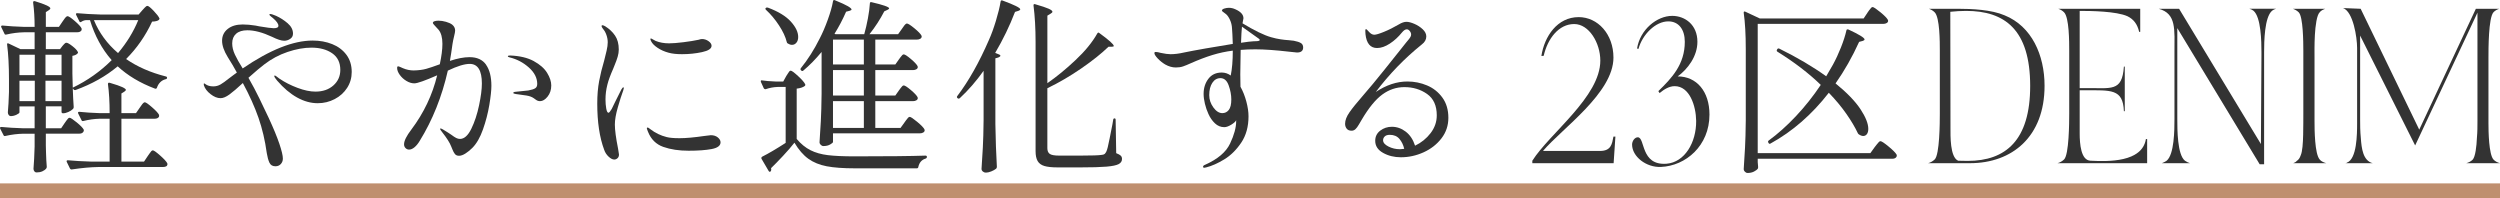
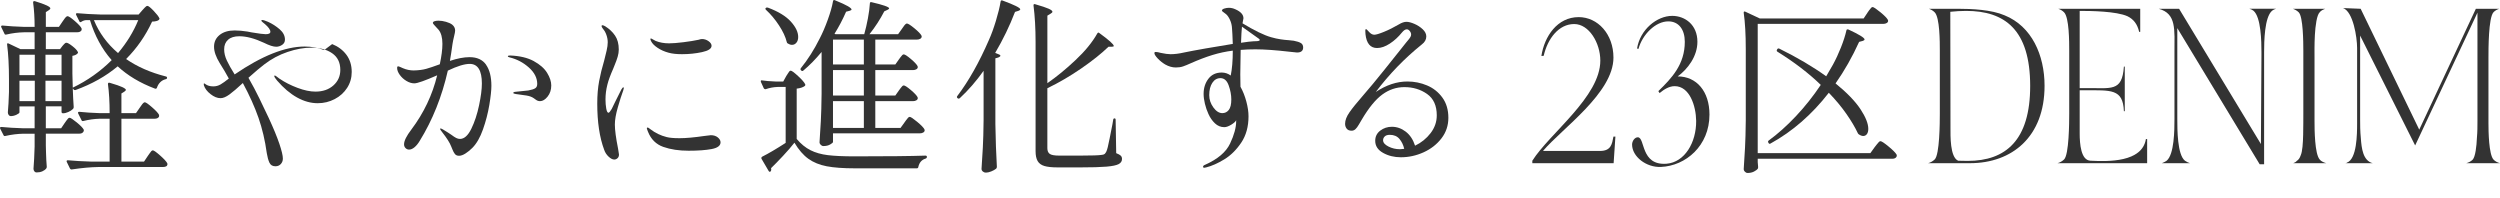
<svg xmlns="http://www.w3.org/2000/svg" height="26.97" viewBox="0 0 340.41 26.97" width="340.41">
  <g fill="#333">
    <path d="m6.241 18.206v1.605l.025.968c.017.713.051 1.359.102 1.936 0 .085-.025.161-.076.229-.119.153-.293.28-.522.382s-.497.153-.803.153c-.118 0-.216-.051-.293-.153-.076-.102-.114-.221-.114-.357.067-.781.118-1.783.153-3.006v-1.758h-1.504c-.832.017-1.655.119-2.471.306-.136.034-.221 0-.255-.102l-.458-.892c-.018-.017-.025-.051-.025-.102 0-.085.067-.127.203-.127.866.085 1.852.145 2.955.178h1.555v-2.98h-2.063v.815c0 .085-.132.191-.396.318s-.531.191-.803.191c-.102 0-.19-.051-.267-.153s-.115-.22-.115-.357c.067-.73.119-1.656.153-2.777v-1.656c0-1.902-.086-3.498-.255-4.789v-.051c0-.068.017-.11.051-.127s.085-.008.153.025l1.604.764h1.937v-2.293h-1.427c-.815.017-1.622.119-2.42.306-.137.034-.222 0-.255-.102l-.434-.892c-.017-.017-.025-.051-.025-.102 0-.085.06-.127.179-.127.866.085 1.825.145 2.878.178h1.504c0-1.172-.068-2.276-.204-3.312 0-.17.085-.229.255-.178 1.392.425 2.089.748 2.089.968 0 .085-.068.17-.204.255l-.407.255v2.012h1.783l.483-.713c.068-.085.141-.187.217-.306s.157-.221.242-.306.161-.127.229-.127c.152 0 .479.217.98.65s.811.769.93 1.006c.017.085.017.17 0 .255-.102.187-.306.28-.611.28h-4.254v2.293h1.936l.331-.433c.052-.051.128-.136.229-.255.103-.119.204-.178.306-.178.153 0 .425.153.815.458s.637.569.738.79c.052.068.034.144-.051.229-.152.153-.382.255-.688.306v2.42l.051 1.911c2.004-.968 3.771-2.216 5.299-3.745-1.324-1.511-2.31-3.328-2.955-5.452h-.535c-.221.017-.433.094-.637.229-.136.085-.229.06-.28-.076l-.433-.866c-.018-.017-.025-.051-.025-.102 0-.085.059-.127.178-.127.934.085 1.97.145 3.108.178h5.247l.51-.586c.068-.068.174-.182.318-.344.145-.161.268-.242.37-.242.136 0 .411.217.827.65s.684.777.803 1.032c.034.068.009.144-.076.229-.153.136-.459.212-.917.229-.9 1.936-2.081 3.635-3.541 5.095 1.528 1.053 3.328 1.843 5.4 2.369.118.017.179.085.179.204-.018.102-.086.162-.204.178-.271.068-.51.2-.713.395-.204.196-.357.446-.459.752-.051.136-.145.178-.28.127-2.021-.764-3.711-1.774-5.069-3.031-1.597 1.342-3.516 2.42-5.758 3.235h-.076c-.068 0-.127-.034-.179-.102l-.102-.127c.034 1.002.076 1.851.128 2.547 0 .102-.034.187-.103.255-.152.153-.36.289-.624.407-.264.119-.506.178-.726.178-.137 0-.204-.068-.204-.204v-.739h-2.14v2.98h2.089l.483-.713c.052-.068.123-.17.217-.306s.174-.238.242-.306c.067-.068.136-.102.204-.102.136 0 .462.213.98.637.518.425.836.756.955.993.017.085.009.162-.025.229-.102.204-.297.306-.586.306h-4.56zm-3.592-7.974h2.089v-2.777h-2.089zm0 3.541h2.089v-2.777h-2.089zm5.732-6.317h-2.19v2.777h2.19zm-2.191 3.541v2.777h2.19v-2.777zm15.616 10.177c.526.467.85.819.969 1.057l.025.102c0 .271-.204.408-.611.408h-8.764c-1.087.017-2.302.127-3.643.331h-.077c-.067 0-.127-.042-.178-.127l-.434-.892c-.017-.017-.025-.051-.025-.102 0-.085.06-.127.179-.127.934.085 1.97.144 3.107.178h2.573v-5.834h-1.35c-.73.017-1.47.119-2.217.306-.136.034-.221 0-.255-.102l-.458-.917c-.018-.017-.025-.051-.025-.102 0-.085.059-.127.178-.127.815.085 1.724.145 2.726.178h1.401c0-1.511-.076-2.828-.229-3.948 0-.17.085-.229.255-.178.815.238 1.384.433 1.707.586.322.153.484.28.484.382 0 .051-.068.127-.204.229l-.407.255v2.675h1.986l.51-.739c.067-.085.14-.187.217-.306.076-.119.156-.22.242-.306.084-.085.161-.127.229-.127.136 0 .463.225.981.675s.836.794.955 1.032c.017.085.017.17 0 .255-.102.187-.306.28-.611.28h-4.509v5.834h3.082l.51-.764c.067-.085.148-.199.242-.344.093-.144.174-.25.241-.318.068-.068.136-.102.204-.102.136 0 .467.234.993.701zm-9.018-18.431c.713 1.732 1.809 3.227 3.286 4.484 1.188-1.409 2.105-2.904 2.751-4.484z" />
-     <path d="m45.228 6.003c.807.323 1.452.807 1.937 1.452.483.646.726 1.427.726 2.344 0 .798-.208 1.52-.624 2.165-.416.646-.98 1.155-1.694 1.529-.713.374-1.486.56-2.318.56-.934 0-1.868-.259-2.802-.777-.935-.518-1.843-1.287-2.726-2.306-.255-.306-.383-.509-.383-.611 0-.051.025-.076.077-.076.051 0 .14.051.267.153.128.102.251.196.37.28.729.493 1.549.909 2.458 1.248.908.34 1.72.51 2.433.51 1.002 0 1.817-.28 2.446-.841.628-.56.942-1.265.942-2.114 0-1.002-.37-1.758-1.108-2.267-.739-.51-1.678-.764-2.815-.764-1.019 0-2.105.195-3.261.586-1.154.391-2.216.96-3.184 1.707-.476.357-1.189.96-2.141 1.809.544.951 1.036 1.881 1.478 2.79.441.909.866 1.796 1.274 2.662.645 1.393 1.129 2.565 1.452 3.516.322.951.483 1.63.483 2.038 0 .289-.094.535-.28.739-.187.204-.433.306-.738.306-.391 0-.662-.166-.815-.497-.152-.331-.271-.76-.356-1.287-.238-1.732-.616-3.341-1.134-4.827-.519-1.486-1.228-3.061-2.127-4.726-.765.713-1.376 1.236-1.834 1.567-.459.331-.858.497-1.197.497-.442 0-.896-.182-1.363-.548-.468-.365-.769-.76-.904-1.185-.018-.051-.025-.11-.025-.178s.017-.102.051-.102.093.034.179.102c.271.204.628.306 1.069.306.356 0 .688-.089.994-.267s.679-.446 1.12-.802l.611-.459.484-.356c-.356-.662-.773-1.367-1.248-2.115-.51-.832-.765-1.571-.765-2.216 0-.662.255-1.197.765-1.605.51-.407 1.188-.611 2.038-.611.543 0 1.129.051 1.758.153l.509.102c1.02.17 1.673.255 1.962.255.425 0 .637-.11.637-.331 0-.271-.246-.62-.738-1.044-.034-.034-.124-.106-.268-.217-.145-.11-.217-.199-.217-.267 0-.051.034-.076.102-.076.153 0 .425.085.815.255.561.255 1.083.59 1.566 1.006.484.416.727.887.727 1.414 0 .306-.128.544-.382.713-.255.17-.527.255-.815.255-.391 0-.942-.178-1.656-.535-1.273-.594-2.395-.892-3.362-.892-.662 0-1.172.157-1.528.471-.357.314-.535.751-.535 1.312 0 .493.123 1.002.369 1.528.246.527.599 1.155 1.058 1.885 3.702-2.53 6.878-3.796 9.527-3.796.968 0 1.855.162 2.662.484z" />
+     <path d="m45.228 6.003c.807.323 1.452.807 1.937 1.452.483.646.726 1.427.726 2.344 0 .798-.208 1.52-.624 2.165-.416.646-.98 1.155-1.694 1.529-.713.374-1.486.56-2.318.56-.934 0-1.868-.259-2.802-.777-.935-.518-1.843-1.287-2.726-2.306-.255-.306-.383-.509-.383-.611 0-.051.025-.076.077-.076.051 0 .14.051.267.153.128.102.251.196.37.28.729.493 1.549.909 2.458 1.248.908.34 1.72.51 2.433.51 1.002 0 1.817-.28 2.446-.841.628-.56.942-1.265.942-2.114 0-1.002-.37-1.758-1.108-2.267-.739-.51-1.678-.764-2.815-.764-1.019 0-2.105.195-3.261.586-1.154.391-2.216.96-3.184 1.707-.476.357-1.189.96-2.141 1.809.544.951 1.036 1.881 1.478 2.79.441.909.866 1.796 1.274 2.662.645 1.393 1.129 2.565 1.452 3.516.322.951.483 1.63.483 2.038 0 .289-.094.535-.28.739-.187.204-.433.306-.738.306-.391 0-.662-.166-.815-.497-.152-.331-.271-.76-.356-1.287-.238-1.732-.616-3.341-1.134-4.827-.519-1.486-1.228-3.061-2.127-4.726-.765.713-1.376 1.236-1.834 1.567-.459.331-.858.497-1.197.497-.442 0-.896-.182-1.363-.548-.468-.365-.769-.76-.904-1.185-.018-.051-.025-.11-.025-.178s.017-.102.051-.102.093.034.179.102c.271.204.628.306 1.069.306.356 0 .688-.089.994-.267s.679-.446 1.12-.802c-.356-.662-.773-1.367-1.248-2.115-.51-.832-.765-1.571-.765-2.216 0-.662.255-1.197.765-1.605.51-.407 1.188-.611 2.038-.611.543 0 1.129.051 1.758.153l.509.102c1.02.17 1.673.255 1.962.255.425 0 .637-.11.637-.331 0-.271-.246-.62-.738-1.044-.034-.034-.124-.106-.268-.217-.145-.11-.217-.199-.217-.267 0-.051.034-.076.102-.076.153 0 .425.085.815.255.561.255 1.083.59 1.566 1.006.484.416.727.887.727 1.414 0 .306-.128.544-.382.713-.255.17-.527.255-.815.255-.391 0-.942-.178-1.656-.535-1.273-.594-2.395-.892-3.362-.892-.662 0-1.172.157-1.528.471-.357.314-.535.751-.535 1.312 0 .493.123 1.002.369 1.528.246.527.599 1.155 1.058 1.885 3.702-2.53 6.878-3.796 9.527-3.796.968 0 1.855.162 2.662.484z" />
    <path d="m66.184 8.818c.483.688.726 1.643.726 2.866 0 .611-.094 1.478-.28 2.598-.188 1.121-.476 2.233-.866 3.337s-.875 1.945-1.452 2.522c-.306.306-.62.56-.942.764-.323.204-.611.306-.866.306s-.445-.085-.573-.255c-.127-.17-.233-.365-.318-.586-.085-.22-.145-.365-.179-.433-.187-.492-.595-1.138-1.223-1.936-.187-.221-.28-.374-.28-.459 0-.034.025-.051.077-.051.084 0 .416.187.993.56l.459.306c.271.204.492.348.662.433.169.085.339.127.509.127.577 0 1.092-.458 1.542-1.376.449-.917.802-1.983 1.057-3.197s.383-2.204.383-2.968c0-1.783-.553-2.675-1.656-2.675-.713 0-1.707.306-2.98.917-.799 3.533-2.072 6.717-3.821 9.553-.221.374-.459.667-.713.879-.255.213-.502.319-.739.319-.188 0-.349-.068-.484-.204-.136-.136-.203-.306-.203-.51 0-.475.331-1.146.993-2.012 1.698-2.259 2.87-4.721 3.516-7.388-1.665.73-2.7 1.095-3.108 1.095-.356 0-.717-.11-1.082-.331-.365-.22-.667-.497-.904-.828-.238-.331-.357-.641-.357-.93 0-.153.043-.229.128-.229.067 0 .174.034.318.102s.259.119.344.153c.476.204.968.306 1.478.306.662-.017 1.223-.089 1.682-.217.458-.127 1.078-.335 1.859-.624.237-1.104.356-2.029.356-2.777 0-.866-.178-1.511-.534-1.936-.119-.136-.276-.306-.472-.51-.195-.204-.293-.34-.293-.408 0-.102.072-.178.217-.229.144-.051.326-.076.548-.076.322 0 .662.051 1.019.153s.637.229.841.382c.271.221.407.493.407.815 0 .136-.051.408-.152.815-.086.34-.153.671-.204.994-.119.883-.238 1.656-.356 2.318 1.019-.34 1.91-.51 2.675-.51 1.019 0 1.771.344 2.255 1.032zm6.496-.496c.84.458 1.447.993 1.821 1.605.373.612.561 1.181.561 1.707 0 .595-.166 1.1-.497 1.516s-.675.624-1.032.624c-.203 0-.391-.063-.56-.191-.171-.127-.272-.199-.307-.217-.237-.17-.56-.289-.968-.357-.407-.068-.892-.136-1.452-.204-.237-.034-.356-.085-.356-.153 0-.085.102-.136.306-.153 1.104-.119 1.682-.178 1.732-.178.459-.085.777-.187.955-.306.179-.119.268-.314.268-.586 0-.815-.382-1.562-1.146-2.242-.764-.679-1.639-1.137-2.624-1.375-.152-.034-.229-.085-.229-.153s.102-.102.306-.102c1.308.051 2.382.306 3.223.764z" />
    <path d="m82.866 21.327c-.28-.263-.479-.573-.599-.93-.628-1.681-.942-3.779-.942-6.292 0-1.138.085-2.157.255-3.057.169-.9.398-1.834.688-2.802.119-.459.229-.908.331-1.35.103-.441.153-.823.153-1.146s-.06-.654-.179-.994c-.119-.339-.271-.611-.458-.815-.137-.187-.204-.314-.204-.382 0-.085.034-.127.102-.127.103 0 .238.051.408.153.561.357 1.006.781 1.337 1.274s.497 1.121.497 1.885c0 .323-.051.654-.153.994s-.221.671-.356.993c-.136.323-.221.535-.255.637-.391.883-.653 1.605-.789 2.165-.17.662-.255 1.333-.255 2.012 0 .442.033.854.102 1.236.067.382.17.573.306.573.085 0 .229-.17.434-.51l.458-.943.866-1.732c.119-.187.204-.28.255-.28s.076.034.076.102l-.076.306c-.221.595-.468 1.363-.739 2.306-.271.942-.407 1.728-.407 2.356 0 .73.145 1.817.433 3.261.085.458.128.73.128.815 0 .221-.068.391-.204.51s-.28.178-.433.178c-.238 0-.497-.132-.777-.395zm7.451-1.325c-.984-.348-1.681-1.04-2.089-2.076-.102-.255-.152-.408-.152-.459 0-.068.033-.102.102-.102.051 0 .115.03.191.089.076.06.14.106.19.14.663.51 1.401.866 2.217 1.07.391.102.977.153 1.758.153.866 0 1.995-.102 3.388-.306l.866-.102c.391 0 .709.102.956.306.245.204.369.425.369.662 0 .459-.404.764-1.21.917-.808.153-1.856.229-3.146.229-1.308 0-2.454-.174-3.439-.522zm.714-12.827c-.561-.153-1.058-.373-1.49-.662-.434-.289-.727-.586-.879-.892-.068-.136-.103-.238-.103-.306 0-.051.026-.076.077-.076s.14.042.268.127c.127.085.25.153.369.204.543.221 1.154.331 1.834.331.476 0 1.125-.051 1.949-.153.823-.102 1.507-.212 2.051-.331.203-.068.364-.102.483-.102.322 0 .62.098.892.293.271.195.408.404.408.624 0 .391-.434.679-1.3.866s-1.774.28-2.726.28c-.747 0-1.359-.068-1.834-.204z" />
    <path d="m107.056 10.36c.051-.068.118-.174.203-.318s.157-.25.217-.318.123-.102.191-.102c.136 0 .467.242.993.726s.849.854.968 1.108c.052.085.034.17-.051.255-.255.187-.62.306-1.096.357v6.853c.577.679 1.202 1.189 1.873 1.529s1.46.565 2.369.675c.908.111 2.136.166 3.681.166 4.433 0 7.634-.034 9.604-.102.136 0 .204.06.204.178 0 .102-.061.178-.179.229-.526.153-.857.535-.993 1.146-.018.119-.086.178-.204.178h-8.433c-1.579 0-2.857-.094-3.834-.28-.977-.187-1.809-.527-2.496-1.019-.688-.492-1.321-1.223-1.898-2.191-.424.544-.946 1.146-1.566 1.809-.62.662-1.159 1.214-1.617 1.656.017.034.025.093.025.178 0 .102-.025.187-.077.255-.102.102-.195.085-.279-.051l-.969-1.656c-.017-.017-.025-.051-.025-.102 0-.068.034-.127.103-.178.849-.424 1.919-1.053 3.209-1.885v-7.617h-1.069c-.561.017-1.112.119-1.656.306h-.051c-.085 0-.153-.042-.204-.127l-.382-.841-.025-.102c0-.119.06-.161.179-.127.424.068 1.044.119 1.859.153h1.019l.408-.739zm-2.778-9.273c.068-.068.161-.085.28-.051 1.409.527 2.45 1.159 3.121 1.898s1.006 1.439 1.006 2.102c0 .323-.081.582-.242.777s-.36.293-.599.293c-.187 0-.373-.059-.561-.178-.085-.034-.136-.102-.152-.204-.17-.696-.522-1.452-1.058-2.267-.534-.815-1.125-1.52-1.771-2.115-.102-.102-.11-.187-.025-.255zm18.877 15.591c.051-.068.128-.174.229-.319.102-.144.191-.255.268-.331s.148-.115.217-.115c.136 0 .475.225 1.019.675.543.45.875.794.993 1.032.018.034.025.076.025.127 0 .119-.063.217-.19.293-.128.076-.276.115-.446.115h-11.846v1.172c0 .085-.127.2-.382.344-.255.145-.561.217-.917.217-.137 0-.26-.055-.369-.166-.111-.11-.166-.225-.166-.344.067-1.002.127-1.974.179-2.917.051-.943.084-2.178.102-3.707v-5.681c-.815.985-1.64 1.826-2.471 2.522-.103.102-.204.102-.306 0l-.026-.026c-.085-.085-.093-.178-.025-.28.951-1.172 1.81-2.522 2.573-4.051.373-.713.739-1.562 1.096-2.548.356-.985.594-1.825.713-2.522.034-.169.128-.212.28-.127.832.34 1.414.607 1.745.802.331.196.497.344.497.446 0 .068-.085.127-.255.178l-.484.127c-.458 1.053-.985 2.055-1.579 3.006l.127.051h3.924c.187-.662.352-1.376.496-2.14s.233-1.443.268-2.038c0-.153.076-.212.229-.178 1.596.374 2.395.654 2.395.841 0 .068-.076.136-.229.204l-.433.204c-.561 1.087-1.231 2.123-2.013 3.108h3.897l.51-.713c.067-.085.14-.187.217-.306.076-.119.156-.22.242-.306.084-.085.161-.127.229-.127.153 0 .492.217 1.02.65.526.433.849.769.968 1.006l.025.102c0 .136-.063.242-.191.318-.127.076-.284.115-.471.115h-5.655v3.388h2.726l.484-.688c.051-.068.123-.166.216-.293.094-.127.174-.225.242-.293.067-.068.136-.102.204-.102.152 0 .475.208.968.624.492.416.798.743.917.981.017.034.025.076.025.127 0 .119-.063.217-.19.293-.128.076-.276.115-.446.115h-5.146v3.465h2.726l.484-.688c.051-.068.123-.166.216-.293.094-.127.174-.225.242-.293.067-.068.136-.102.204-.102.152 0 .475.208.968.624.492.416.798.743.917.981.017.034.025.076.025.127 0 .119-.063.217-.19.293-.128.076-.276.115-.446.115h-5.146v3.643h3.438l.535-.739zm-5.528-7.898v-3.388h-4.203v3.388zm-4.203 4.229h4.203v-3.465h-4.203zm0 4.407h4.203v-3.643h-4.203z" />
    <path d="m133.926 9.647c-1.002 1.41-2.08 2.649-3.235 3.719-.119.085-.221.085-.306 0l-.025-.025c-.085-.085-.085-.178 0-.28 1.545-2.038 2.98-4.585 4.306-7.643.322-.713.637-1.575.942-2.586.306-1.01.518-1.881.637-2.611.017-.153.102-.204.255-.153 1.613.595 2.42.993 2.42 1.197 0 .085-.076.153-.229.204l-.483.153c-.73 1.902-1.631 3.762-2.7 5.579l.56.229c.068.034.115.073.141.115.025.042.013.089-.038.14-.137.119-.349.204-.637.255v8.942c.033 2.123.102 4.067.203 5.834 0 .102-.034.187-.102.255-.17.136-.391.259-.662.369-.272.11-.519.166-.739.166-.152 0-.289-.051-.407-.153-.119-.102-.179-.221-.179-.357.068-1.002.128-1.974.179-2.917s.085-2.178.102-3.707v-6.725zm8.687 1.681c1.29-.9 2.563-1.944 3.821-3.133 1.308-1.223 2.301-2.437 2.98-3.643.085-.135.178-.153.28-.051 1.308.951 1.961 1.537 1.961 1.758 0 .068-.085.102-.255.102h-.458c-.968.934-2.204 1.919-3.707 2.955s-3.044 1.936-4.623 2.7v8.152c0 .374.11.637.331.79s.646.229 1.273.229h2.955c1.512 0 2.471-.034 2.879-.102.169-.017.293-.059.369-.127s.148-.17.217-.306c.118-.221.271-.824.458-1.809.188-.985.314-1.63.383-1.936l.102-.611c.017-.119.076-.178.179-.178.102 0 .152.068.152.204l.076 4.534c.306.119.514.234.625.344.109.111.165.259.165.446 0 .306-.152.539-.458.701-.306.161-.858.276-1.656.344-.799.068-1.979.102-3.541.102h-3.108c-.781 0-1.384-.064-1.809-.191s-.73-.353-.917-.675c-.187-.323-.28-.773-.28-1.35v-14.854c0-1.851-.094-3.507-.28-4.968v-.051c0-.136.077-.178.229-.127.883.255 1.494.458 1.834.611s.51.289.51.407c0 .085-.076.17-.229.255l-.458.28v9.196z" />
    <path d="m177.137 5.863c.203.127.306.327.306.599 0 .459-.28.688-.841.688-.018 0-.349-.034-.994-.102-1.902-.22-3.456-.331-4.661-.331-.697 0-1.367.025-2.013.076-.034 1.461-.051 2.573-.051 3.337 0 .815.008 1.376.025 1.681.339.611.606 1.286.802 2.025s.293 1.406.293 2c0 1.41-.331 2.607-.993 3.592s-1.436 1.745-2.318 2.28-1.698.896-2.445 1.083c-.119.034-.204.051-.255.051-.119 0-.179-.042-.179-.127 0-.119.094-.213.28-.28 1.716-.764 2.85-1.728 3.401-2.891.552-1.163.828-2.178.828-3.044v-.127c-.086.187-.311.391-.676.611-.365.221-.675.331-.93.331-.492 0-.921-.174-1.286-.522s-.658-.768-.879-1.261c-.204-.441-.365-.908-.484-1.401-.119-.492-.178-.943-.178-1.35 0-.798.216-1.481.649-2.051.433-.569 1.04-.853 1.821-.853.441 0 .849.136 1.223.407.187-.9.28-2.029.28-3.388-.951.119-1.881.319-2.789.599-.909.28-1.898.658-2.968 1.134-.374.17-.705.306-.994.407-.289.102-.62.153-.993.153-.493 0-.977-.136-1.452-.407-.374-.22-.713-.492-1.019-.815s-.459-.569-.459-.739c0-.102.06-.153.179-.153.169 0 .398.042.688.127.561.119 1.002.178 1.324.178.561 0 1.172-.076 1.835-.229.645-.136 1.617-.319 2.917-.548 1.299-.229 2.543-.437 3.731-.624-.034-1.002-.068-1.698-.102-2.089-.018-.424-.11-.819-.28-1.185-.17-.365-.349-.624-.535-.777-.119-.102-.242-.195-.369-.28-.128-.085-.191-.153-.191-.204 0-.118.106-.212.318-.28s.421-.102.624-.102c.306 0 .603.068.892.204.73.323 1.096.73 1.096 1.223 0 .068-.043.297-.127.688 1.63.985 2.921 1.614 3.872 1.885.475.136.917.234 1.324.293.408.06.765.098 1.07.115.424.034.662.06.713.076.441.085.765.191.969.318zm-9.822 9.108c.229-.289.344-.764.344-1.427 0-.611-.118-1.248-.356-1.911-.237-.662-.611-.993-1.121-.993-.458 0-.827.213-1.107.637-.28.425-.421.985-.421 1.681 0 .595.187 1.151.561 1.669s.781.777 1.223.777c.357 0 .65-.144.879-.433zm3.746-9.362c.161-.008.28-.026.356-.051s.115-.064.115-.115c0-.068-.056-.136-.166-.204s-.183-.119-.217-.153l-2.038-1.452c-.051.476-.093 1.206-.127 2.191.765-.119 1.333-.187 1.707-.204.085 0 .208-.004.369-.013z" />
    <path d="m194.313 11.633c.849.357 1.545.909 2.089 1.656.543.748.814 1.665.814 2.751 0 1.053-.314 1.987-.942 2.802s-1.439 1.448-2.433 1.898c-.993.45-2.025.675-3.096.675-.9 0-1.706-.199-2.42-.599-.713-.399-1.069-.947-1.069-1.643 0-.577.229-1.04.688-1.388s.984-.522 1.579-.522c.68 0 1.308.221 1.886.662.577.442 1.002 1.079 1.273 1.911.849-.408 1.554-.977 2.114-1.707.561-.73.841-1.537.841-2.42 0-1.325-.441-2.297-1.324-2.917-.884-.62-1.911-.93-3.083-.93-1.087 0-2.089.335-3.006 1.006s-1.852 1.813-2.803 3.427c-.085.136-.212.353-.382.649-.17.297-.331.514-.483.65-.153.136-.323.204-.51.204-.306 0-.531-.093-.675-.28-.145-.187-.217-.407-.217-.662 0-.475.199-.998.599-1.567.398-.569 1.006-1.32 1.821-2.255.832-.951 1.825-2.148 2.98-3.592 1.155-1.443 1.859-2.327 2.114-2.649l.79-.994c.085-.102.191-.229.318-.382s.221-.284.28-.395c.06-.11.089-.217.089-.318 0-.17-.063-.331-.19-.484-.128-.153-.26-.229-.396-.229-.203 0-.425.145-.662.433-.493.611-1.045 1.117-1.656 1.516s-1.188.599-1.731.599c-.918 0-1.444-.628-1.58-1.885l-.025-.484c0-.136.034-.204.102-.204.052 0 .195.136.434.407.221.238.449.357.688.357s.68-.131 1.325-.395c.645-.263 1.315-.599 2.013-1.006.39-.238.738-.357 1.044-.357.289 0 .649.094 1.083.28.433.187.811.433 1.134.739.322.306.483.628.483.968 0 .425-.203.79-.611 1.095-2.36 1.902-4.449 4.059-6.267 6.471 1.427-.951 2.861-1.427 4.305-1.427.935 0 1.826.178 2.676.535zm-3.109 8.636c-.119-.526-.336-.976-.649-1.35-.314-.373-.752-.56-1.312-.56-.306 0-.534.072-.688.216-.152.145-.229.319-.229.522 0 .323.242.607.727.853.483.246 1.006.369 1.566.369.153 0 .348-.017.586-.051z" />
    <path d="m208.648 22.222v-.338c2.368-3.746 9.257-8.701 9.257-13.632 0-2.417-1.547-4.979-3.553-4.979-2.127 0-3.625 2.006-4.157 4.326l-.314.024c.411-2.683 2.176-5.293 5.076-5.293 2.586 0 4.737 2.296 4.737 5.511 0 4.81-6.961 9.62-9.596 12.713h7.759c1.522 0 1.644-.943 1.837-1.958h.266l-.242 3.625h-11.069z" />
    <path d="m223.005 18.693c1.039 0 .338 3.867 3.915 3.601 2.466-.193 4.061-2.876 4.036-5.825-.023-2.054-.895-4.737-2.924-4.737-.75 0-1.451.435-2.055.943l-.17-.266c1.813-1.764 3.602-3.625 3.602-6.719 0-1.668-.821-2.78-2.248-2.78-1.74 0-3.528 1.789-4.061 3.746l-.193-.048c.411-2.586 2.707-4.447 4.786-4.447 1.74 0 3.433 1.208 3.433 3.529 0 2.006-1.354 3.746-2.684 4.713 2.586 0 4.326 2.054 4.326 5.197 0 4.254-3.238 6.985-6.598 7.13-2.03.097-3.939-1.426-3.939-3.045 0-.483.362-.991.773-.991z" />
    <path d="m254.266 1.749c.051-.085.131-.199.242-.344.11-.144.199-.255.268-.331.067-.076.136-.115.203-.115.136 0 .488.234 1.058.7.568.467.912.82 1.031 1.057.017.034.025.076.025.127 0 .119-.063.217-.19.293-.128.076-.276.115-.446.115h-17.119v17.603h15.336l.586-.815c.067-.085.161-.204.28-.357s.217-.267.293-.344.148-.115.217-.115c.152 0 .526.246 1.121.739.594.493.959.866 1.095 1.121.017.085.009.17-.025.255-.102.187-.297.28-.586.28h-18.316v.458l.051.611v.127c0 .051-.009.093-.025.127-.102.153-.28.293-.534.42-.255.127-.544.191-.866.191-.137 0-.26-.055-.37-.166s-.165-.225-.165-.344c.067-1.002.127-1.974.178-2.917.052-.943.085-2.178.103-3.707v-9.727c0-2.004-.094-3.651-.28-4.942v-.051c0-.068.021-.11.063-.127s.098-.008.166.025l1.961.917h14.139l.51-.764zm-13.171 17.782c-.102.085-.195.068-.28-.051l-.025-.051c-.068-.119-.06-.212.025-.28 1.257-.917 2.497-2.025 3.72-3.324s2.352-2.721 3.388-4.267c-1.63-1.579-3.592-3.082-5.885-4.509-.118-.068-.145-.161-.076-.28l.025-.051c.068-.119.161-.153.28-.102 2.445 1.206 4.577 2.463 6.395 3.771l.917-1.58c.391-.713.756-1.499 1.096-2.356.339-.857.586-1.626.738-2.305.017-.136.11-.178.28-.127 1.461.679 2.191 1.13 2.191 1.35 0 .085-.086.153-.255.204l-.484.127c-.935 2.055-2.004 3.94-3.21 5.656 1.545 1.257 2.675 2.424 3.389 3.503.713 1.079 1.069 1.974 1.069 2.688 0 .306-.063.544-.19.713-.128.17-.293.255-.497.255-.188 0-.391-.076-.611-.229-.051-.034-.094-.085-.128-.153-.373-.798-.892-1.672-1.554-2.624-.662-.951-1.461-1.911-2.395-2.879-2.293 2.955-4.934 5.257-7.923 6.904z" />
    <path d="m263.434 21.714c.677-.653.7-5.052.7-6.212v-8.604c0-1.184 0-4.52-.7-5.221-.242-.242-.508-.387-.798-.483h3.892c1.958 0 4.641.121 6.429.894 3.698 1.499 5.438 5.414 5.438 9.595 0 6.937-4.423 10.538-10.151 10.538h-5.704c.339-.097.604-.242.895-.508zm3.19.17 1.305.024c5.173 0 8.508-2.804 8.508-10.2 0-7.686-3.48-10.224-8.725-10.224-.726 0-1.427.048-2.151.121l.024 15.71c0 1.208-.073 4.061 1.039 4.568z" />
    <path d="m281.052 21.714c.677-.653.701-5.052.701-6.212v-8.604c0-1.184 0-4.52-.701-5.221-.242-.242-.508-.387-.798-.483h11.167v3.142h-.146c-.241-1.039-.749-1.716-1.595-2.127-1.523-.677-4.931-.725-6.502-.725v10.514h.725c3.554-.048 5.052.58 5.294-2.925h.12v6.067h-.12c-.121-3.094-1.789-2.828-5.294-2.852h-.725v5.873c0 1.45.169 3.674 1.475 3.722 2.368.121 7.033.242 7.541-2.949h.169v3.287h-12.206c.339-.097.604-.242.895-.508z" />
    <path d="m293.933 1.194h2.78l11.142 18.417.073-12.085v-.411c0-1.45-.049-4.786-1.088-5.656-.146-.121-.362-.218-.556-.266h3.625c-.169.048-.387.145-.531.266-1.039.87-1.088 4.206-1.088 5.656v15.251h-.604l-11.215-18.538v12.375c0 1.45 0 4.858 1.04 5.68.193.145.459.266.676.338h-3.818c.193-.073.436-.193.652-.338 1.039-.87 1.063-4.157 1.063-5.68v-9.087c0-3.094.29-5.269-2.151-5.922z" />
    <path d="m316.628 1.194c-.266.097-.604.242-.773.483-.387.363-.58 1.813-.652 3.07-.073 1.281-.049 2.635-.049 3.118v8.604c0 1.208.024 4.471.701 5.245.193.266.58.411.895.508h-4.496c.169-.073.362-.145.483-.314.241-.145.411-.387.532-.749.241-.508.313-1.716.338-2.804.024-1.112.024-2.272.024-2.852v-8.605c0-1.136-.024-4.616-.629-5.221-.241-.242-.531-.387-.798-.483z" />
    <path d="m321.437 1.194 7.977 16.46 7.71-16.46h3.19c-.29.097-.58.242-.798.483-.677.773-.677 4.955-.677 6.188v8.919c0 1.136.049 4.206.677 4.931.242.266.556.411.895.508h-4.593c.314-.097.604-.218.871-.483.362-.387.531-1.789.58-2.997.072-.773.072-1.571.072-2.224v-14.793l-8.484 18.079-7.492-14.961v11.36c0 .725 0 1.668.097 2.61.097 1.378.29 3.07 1.619 3.408h-3.746s.072 0 .169-.024q.024 0 .049-.048c1.377-.483 1.401-3.867 1.401-5.342v-10.272c0-1.45-.531-4.931-1.909-5.438l2.393.097z" />
  </g>
-   <path d="m0 24.97h340.41v2h-340.41z" fill="#bf8f6f" />
</svg>